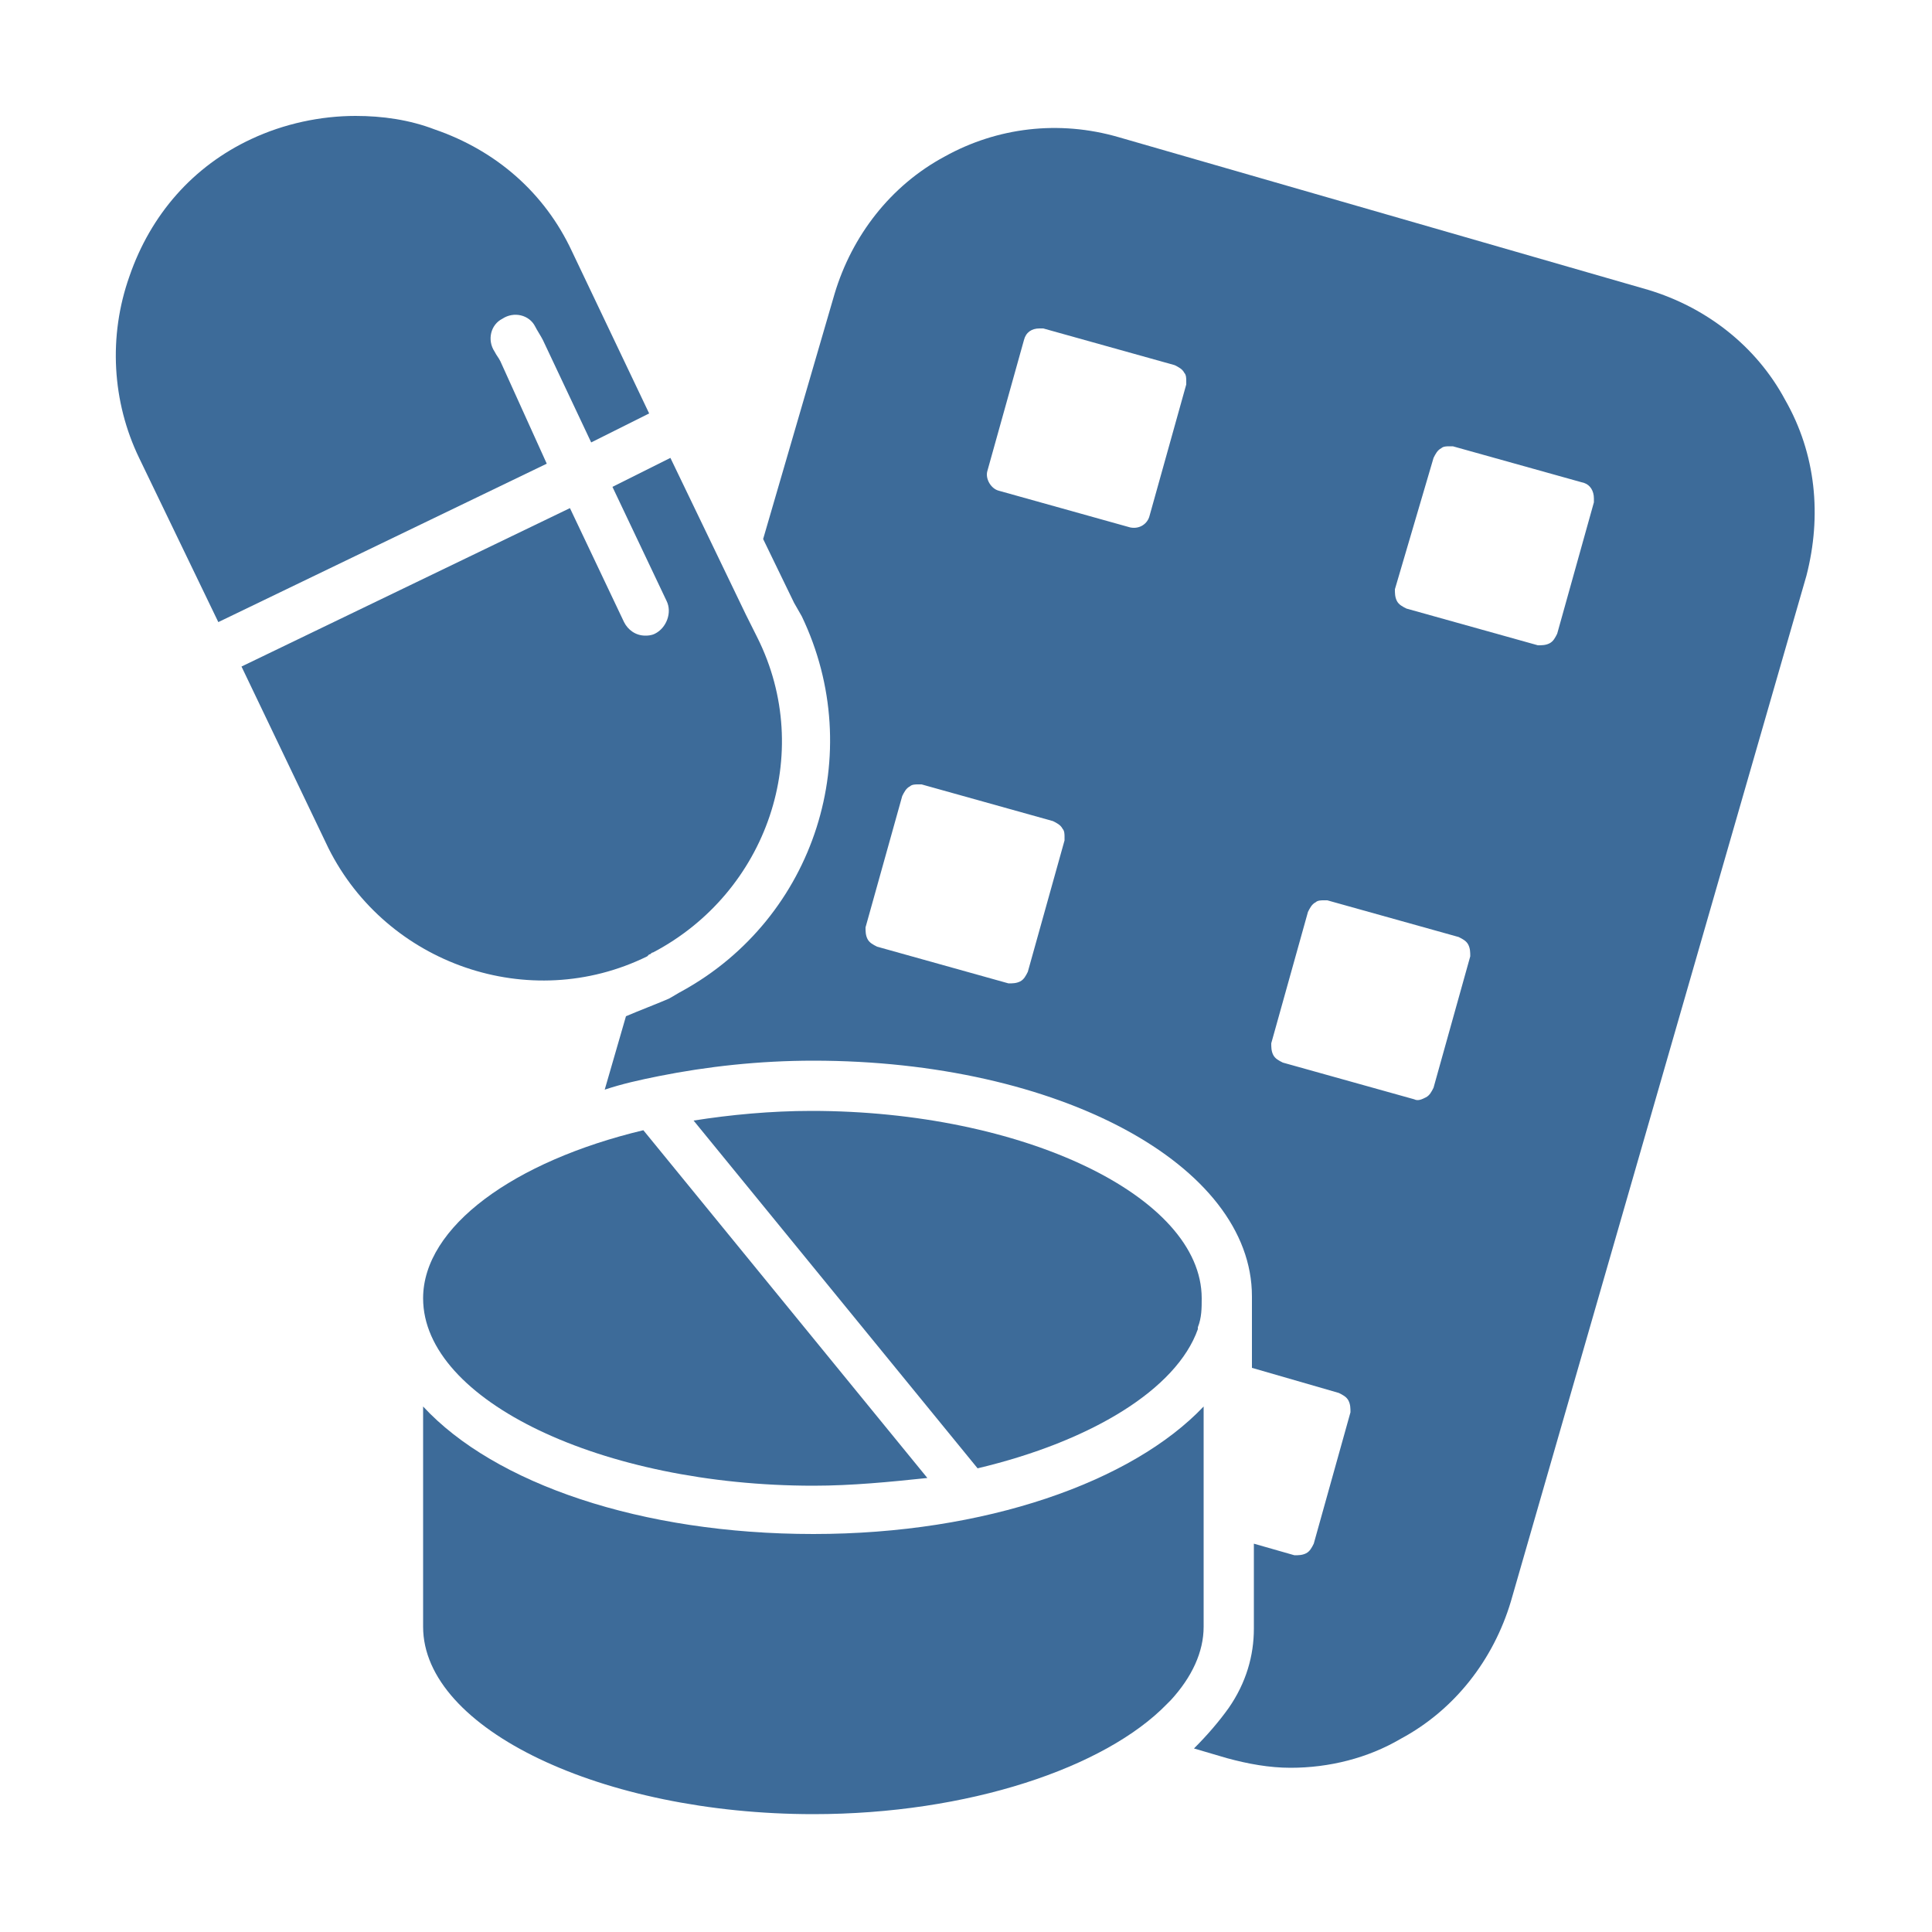
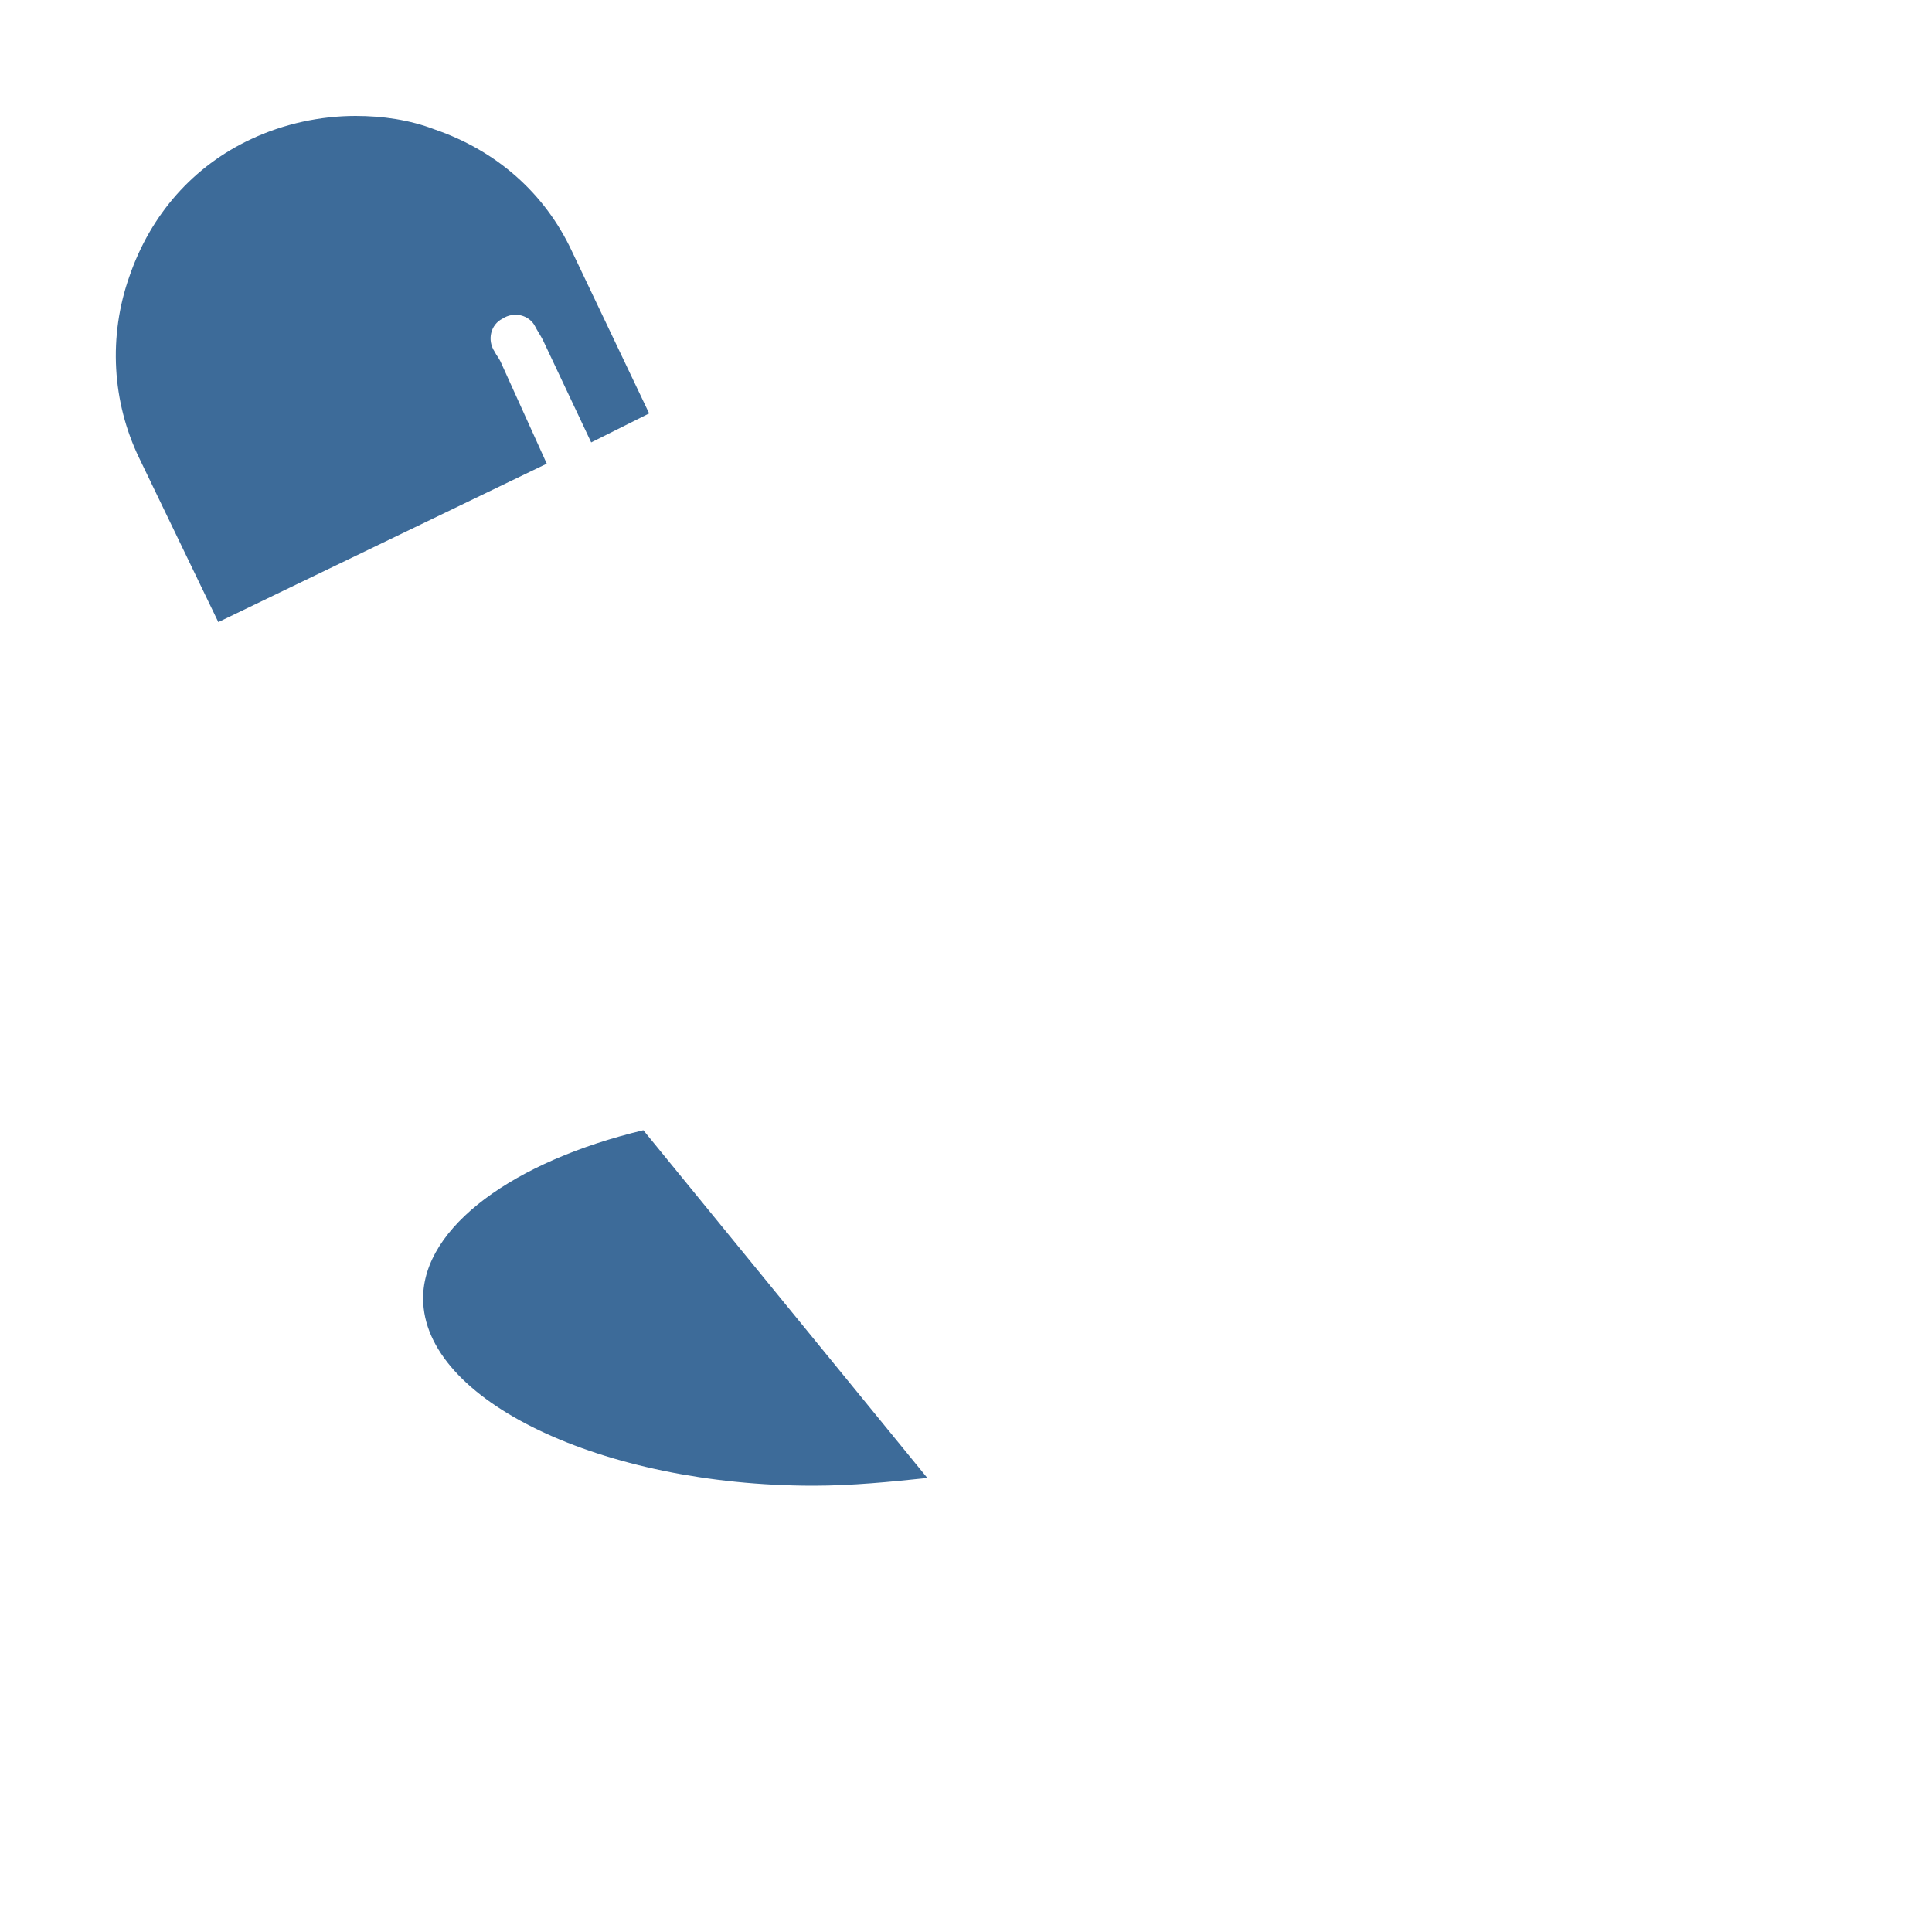
<svg xmlns="http://www.w3.org/2000/svg" version="1.1" id="Layer_1" x="0px" y="0px" viewBox="0 0 100 100" style="enable-background:new 0 0 100 100;" xml:space="preserve">
  <style type="text/css">
	.st0{fill:#3D6B99;}
</style>
-   <path class="st0" d="M92.4,20.7c-1.5-2.8-4.1-4.8-7.1-5.7L57.9,7.1c-3.1-0.9-6.3-0.5-9,1c-2.8,1.5-4.8,4.1-5.7,7.1l-3.7,12.7  l1.6,3.3l0.4,0.7c3.4,7.1,0.7,15.6-6.2,19.4c-0.2,0.1-0.5,0.3-0.7,0.4c-0.7,0.3-1.5,0.6-2.2,0.9l-1.1,3.8c0.9-0.3,1.8-0.5,2.8-0.7  c2.5-0.5,5.2-0.8,8-0.8c12.7,0,22.7,5.4,22.7,12.2v3.7l4.5,1.3c0.2,0.1,0.4,0.2,0.5,0.4c0.1,0.2,0.1,0.4,0.1,0.6l-1.9,6.8  c-0.1,0.2-0.2,0.4-0.4,0.5c-0.2,0.1-0.4,0.1-0.6,0.1l-2.1-0.6v4.4c0,1.4-0.4,2.8-1.3,4.1c-0.5,0.7-1.1,1.4-1.8,2.1l1.7,0.5  c1.1,0.3,2.2,0.5,3.3,0.5c2,0,4-0.5,5.7-1.5c2.8-1.5,4.8-4.1,5.7-7.1l15.3-53.1C94.3,26.7,94,23.5,92.4,20.7L92.4,20.7z M58.5,27.3  l-6.8-1.9c-0.4-0.1-0.7-0.6-0.6-1l1.9-6.8c0.1-0.4,0.4-0.6,0.8-0.6c0.1,0,0.2,0,0.2,0l6.8,1.9c0.2,0.1,0.4,0.2,0.5,0.4  c0.1,0.1,0.1,0.3,0.1,0.4c0,0.1,0,0.2,0,0.2l-1.9,6.8C59.4,27.1,59,27.4,58.5,27.3L58.5,27.3z M52.8,50.8c-0.2,0.1-0.4,0.1-0.6,0.1  l-6.8-1.9c-0.2-0.1-0.4-0.2-0.5-0.4c-0.1-0.2-0.1-0.4-0.1-0.6l1.9-6.8c0.1-0.2,0.2-0.4,0.4-0.5c0.1-0.1,0.3-0.1,0.4-0.1  c0.1,0,0.2,0,0.2,0l6.8,1.9c0.2,0.1,0.4,0.2,0.5,0.4c0.1,0.1,0.1,0.3,0.1,0.4c0,0.1,0,0.2,0,0.2l-1.9,6.8  C53.1,50.5,53,50.7,52.8,50.8z M73.2,56.9L66.4,55c-0.2-0.1-0.4-0.2-0.5-0.4c-0.1-0.2-0.1-0.4-0.1-0.6l1.9-6.8  c0.1-0.2,0.2-0.4,0.4-0.5c0.1-0.1,0.3-0.1,0.4-0.1c0.1,0,0.2,0,0.2,0l6.8,1.9c0.2,0.1,0.4,0.2,0.5,0.4c0.1,0.2,0.1,0.4,0.1,0.6  l-1.9,6.8c-0.1,0.2-0.2,0.4-0.4,0.5C73.6,56.9,73.4,57,73.2,56.9z M82.5,25.8c0,0.1,0,0.2,0,0.2l-1.9,6.8c-0.1,0.2-0.2,0.4-0.4,0.5  c-0.2,0.1-0.4,0.1-0.6,0.1l-6.8-1.9c-0.2-0.1-0.4-0.2-0.5-0.4c-0.1-0.2-0.1-0.4-0.1-0.6l2-6.8c0.1-0.2,0.2-0.4,0.4-0.5  c0.1-0.1,0.3-0.1,0.4-0.1c0.1,0,0.2,0,0.2,0l6.8,1.9C82.3,25.1,82.5,25.4,82.5,25.8L82.5,25.8z" />
  <path class="st0" d="M21.9,67.2c0,5.3,9.3,9.7,20.2,9.7c2,0,4-0.2,5.9-0.4l-14.7-18C26.6,60.1,21.9,63.5,21.9,67.2L21.9,67.2z" />
-   <path class="st0" d="M62,68.8c0,0,0-0.1,0-0.1c0.2-0.5,0.2-1,0.2-1.5c0-5.3-9.3-9.7-20.2-9.7c-2.1,0-4.2,0.2-6.1,0.5l14.7,18  C56.5,74.6,60.9,71.9,62,68.8L62,68.8z" />
-   <path class="st0" d="M62.3,72.8c-3.7,3.9-11.3,6.6-20.2,6.6c-8.9,0-16.5-2.6-20.2-6.6v11.4c0,5.3,9.3,9.7,20.2,9.7  c8,0,15.1-2.4,18.3-5.7c0.1-0.1,0.1-0.1,0.2-0.2c0,0,0,0,0,0c1.1-1.2,1.7-2.5,1.7-3.8L62.3,72.8L62.3,72.8z" />
-   <path class="st0" d="M33.5,49.5l0.1-0.1h0c0.1,0,0.1-0.1,0.2-0.1c5.9-3.1,8.4-10.3,5.4-16.3l-0.5-1l-0.1-0.2l-3.9-8.1l-3,1.5  l2.8,5.9c0.3,0.6,0,1.4-0.6,1.7c-0.2,0.1-0.4,0.1-0.5,0.1c-0.5,0-0.9-0.3-1.1-0.7l-2.8-5.9l-17,8.2l4.5,9.4  C20,49.9,27.4,52.5,33.5,49.5L33.5,49.5z" />
  <path class="st0" d="M25.9,18.7c-0.1-0.2-0.2-0.3-0.3-0.5c-0.4-0.6-0.2-1.4,0.4-1.7c0.6-0.4,1.4-0.2,1.7,0.4  c0.1,0.2,0.3,0.5,0.4,0.7l2.5,5.3l3-1.5L29.6,13c-1.4-3-3.9-5.2-7.1-6.3C21.2,6.2,19.8,6,18.4,6c-1.8,0-3.7,0.4-5.4,1.2  c-3,1.4-5.2,3.9-6.3,7.1c-1.1,3.1-0.9,6.5,0.5,9.4l4.1,8.5l17-8.2L25.9,18.7z" />
</svg>